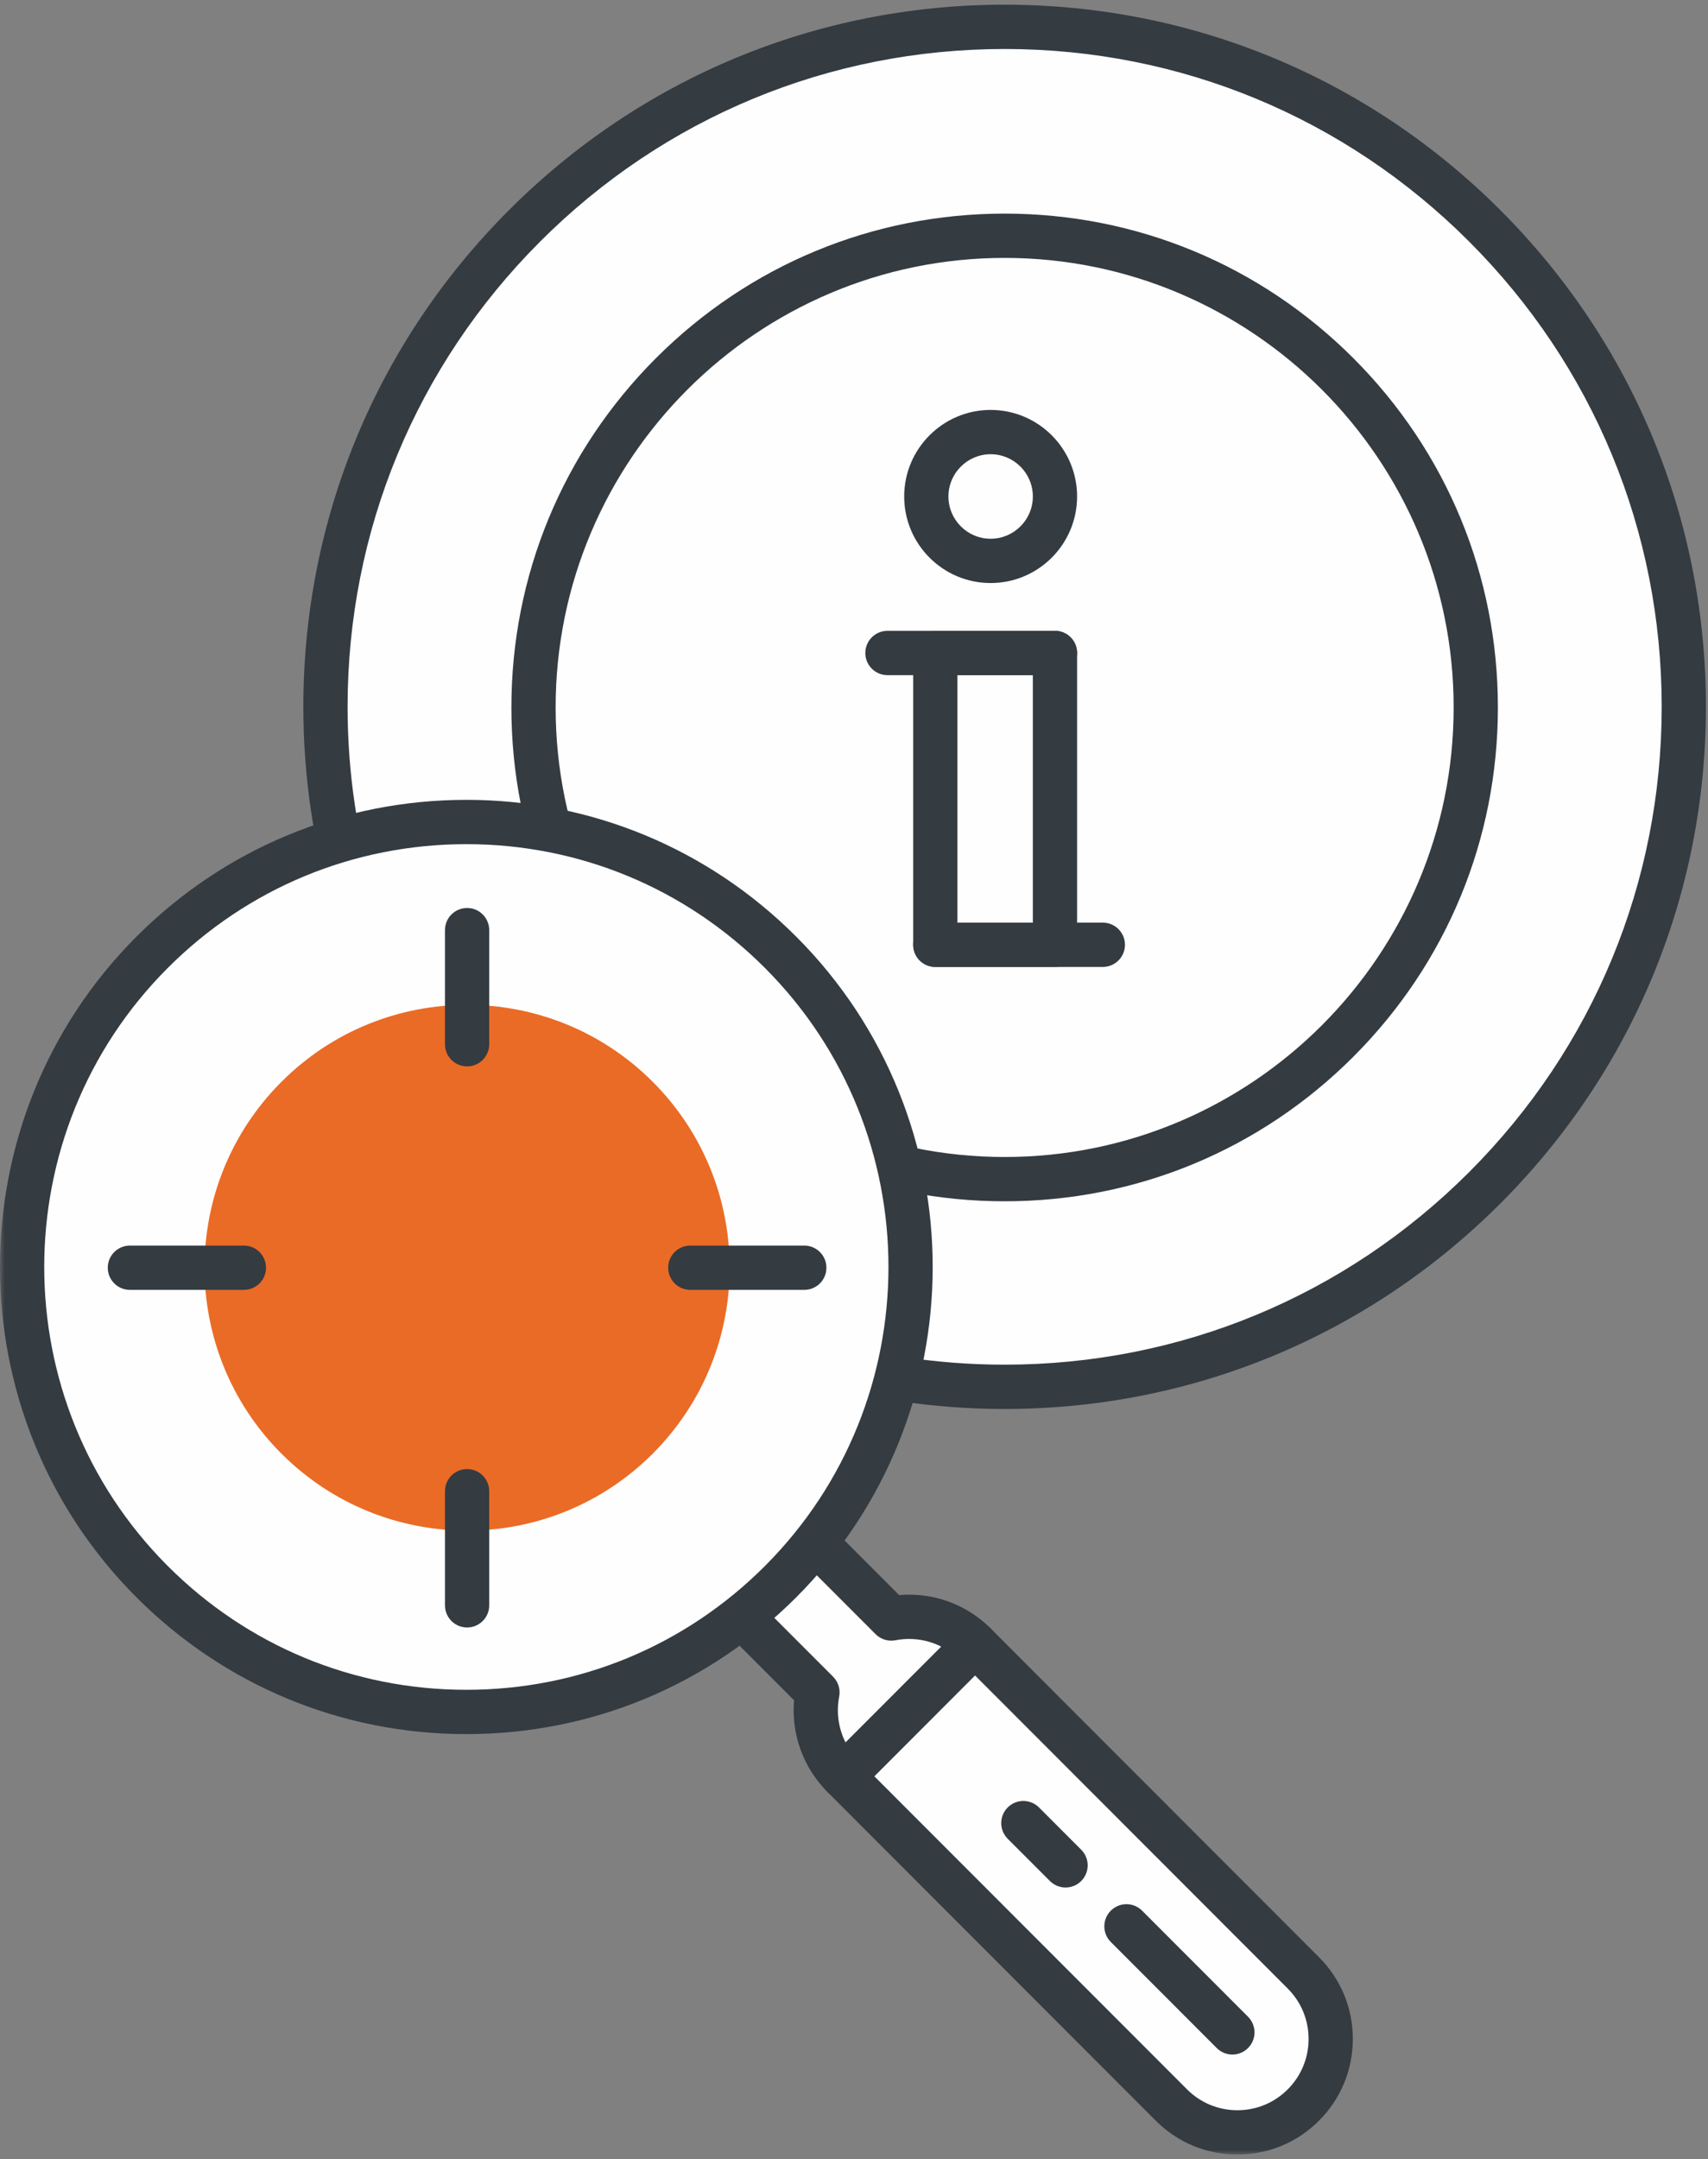
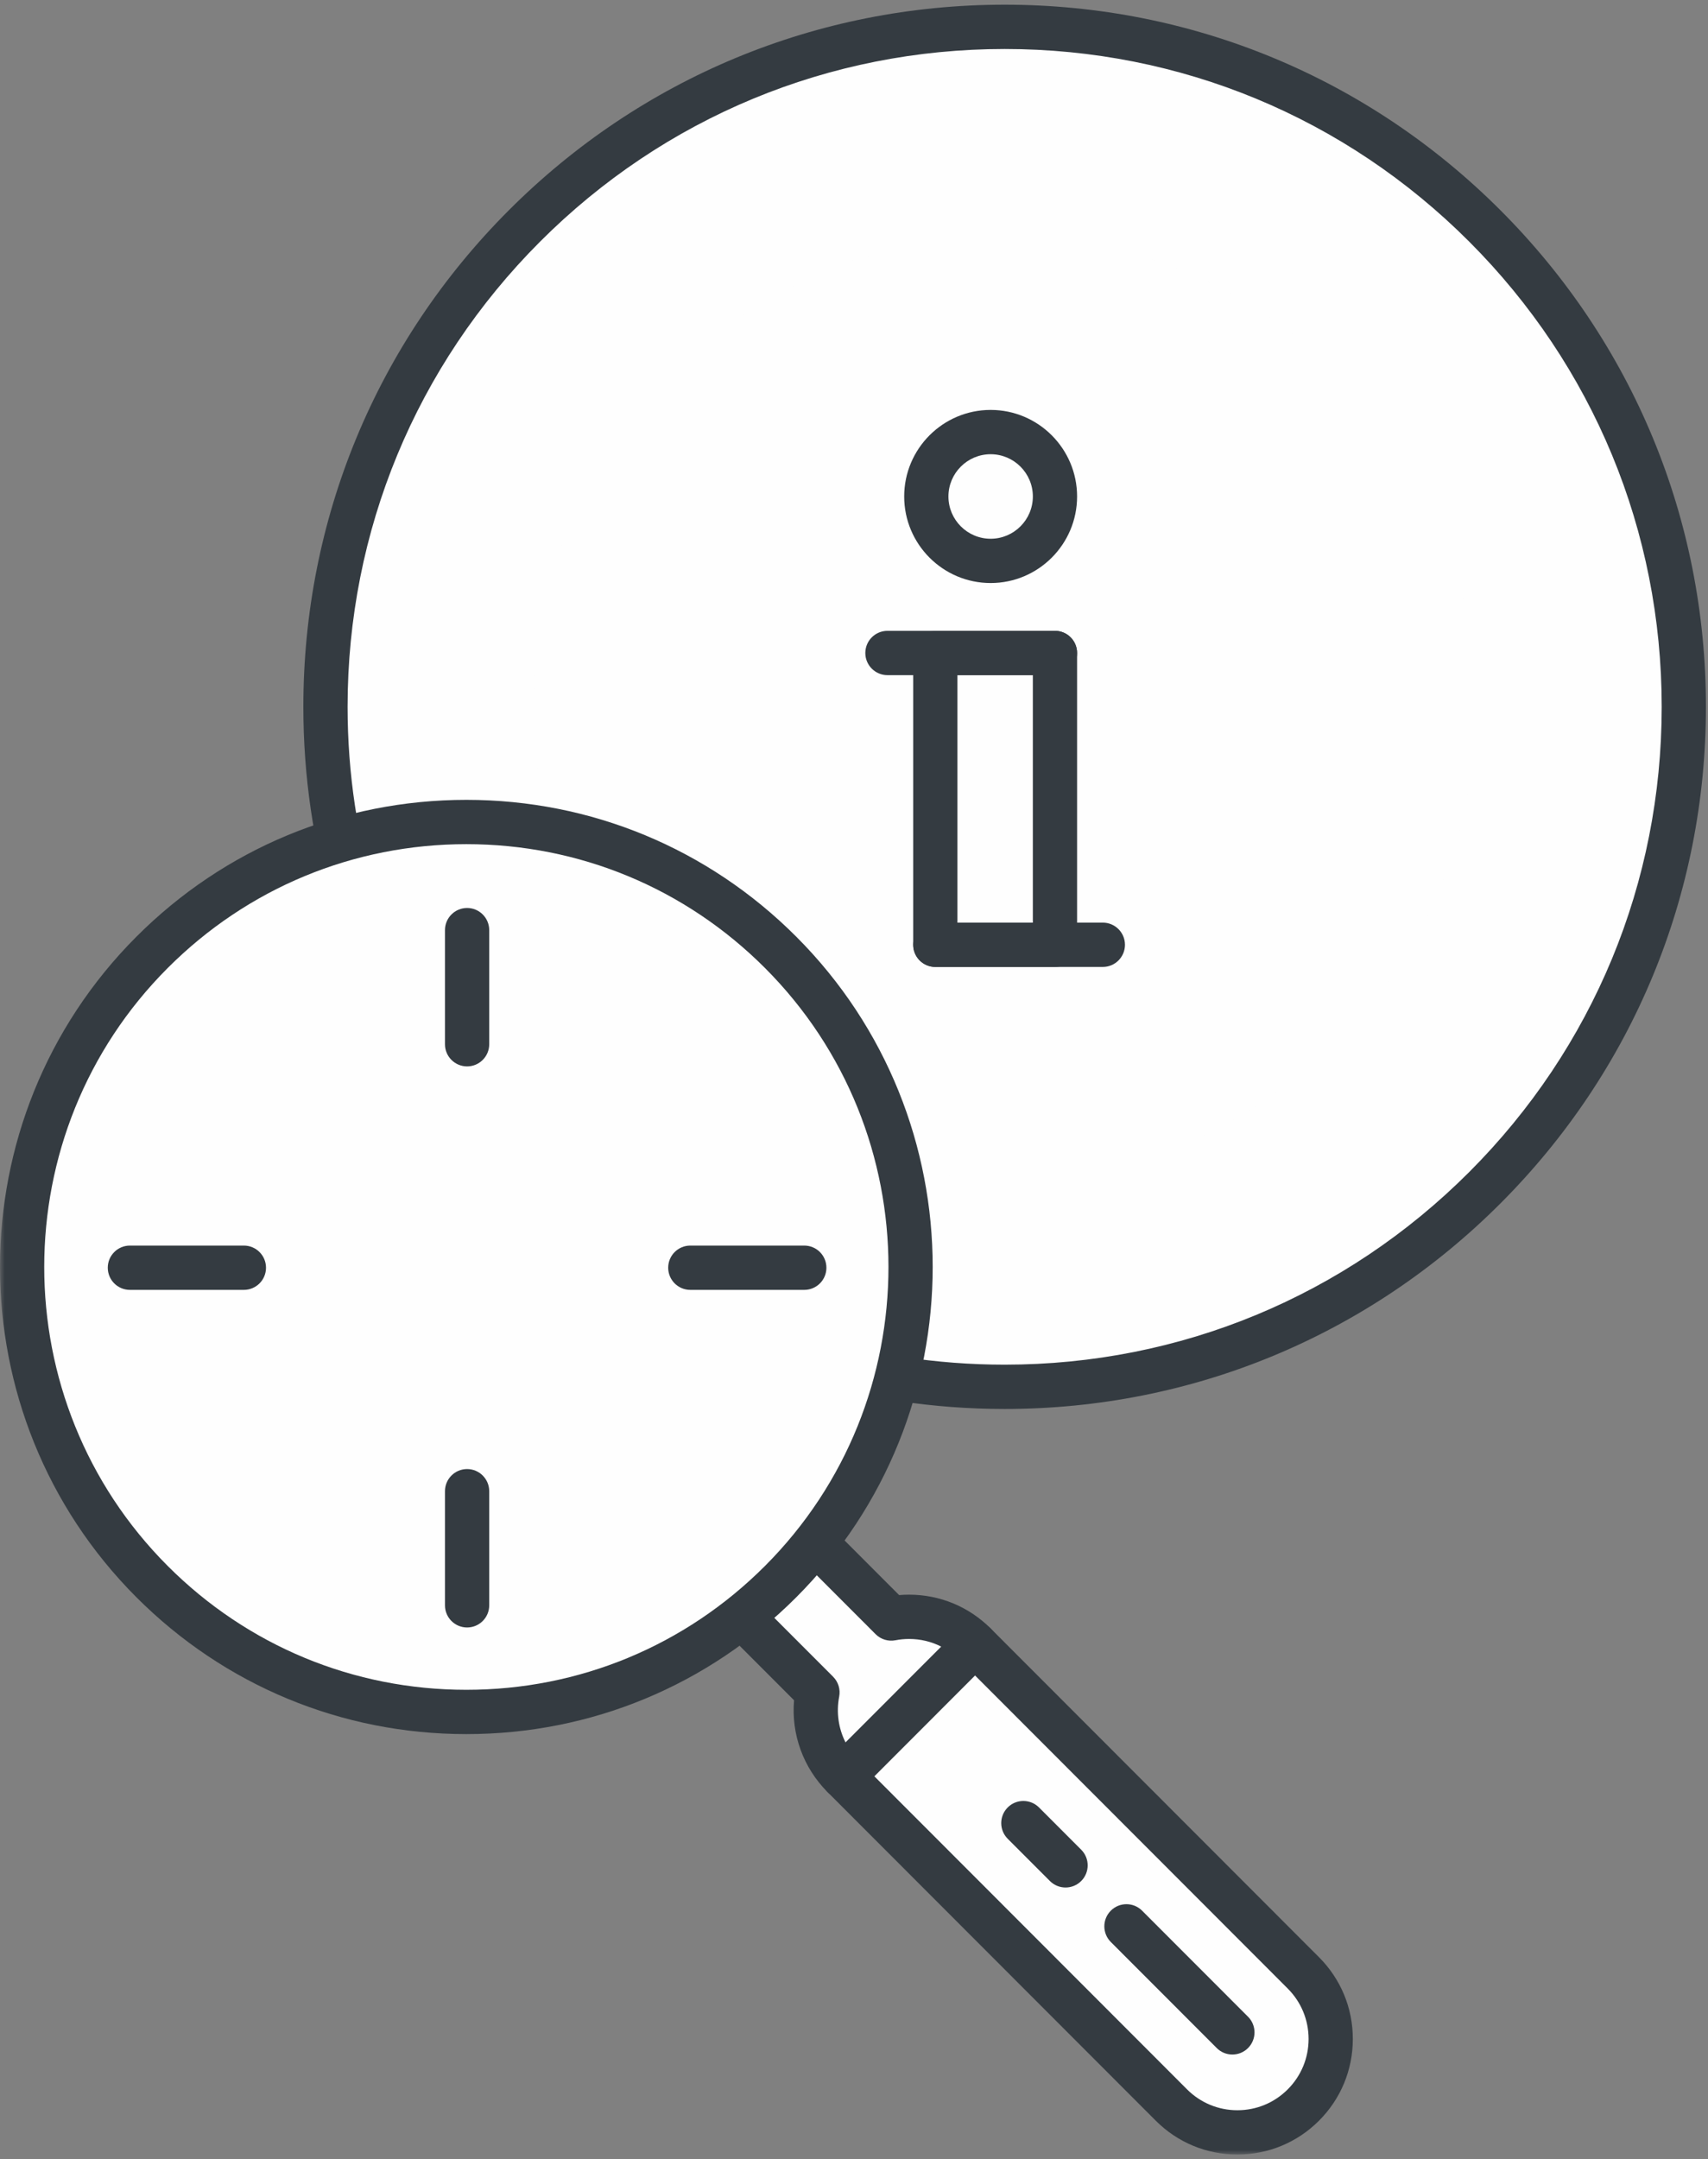
<svg xmlns="http://www.w3.org/2000/svg" xmlns:xlink="http://www.w3.org/1999/xlink" width="182px" height="230px" viewBox="0 0 182 230" version="1.1">
  <rect x="0" y="0" width="182" height="230" fill="#808080" stroke="none" />
  <title>E62E9048-0A2A-4750-9894-9E5185FCDF93</title>
  <desc>Created with sketchtool.</desc>
  <defs>
    <polygon id="path-1" points="0 228.999 181.78 228.999 181.78 0 0 0" />
  </defs>
  <g id="GO-TIX" stroke="none" stroke-width="1" fill="none" fill-rule="evenodd">
    <g id="GO-TIX-Revisi-Illustration" transform="translate(-469, -250)">
      <g id="Page-1" transform="translate(469, 250.5)">
        <path d="M107.052,2.359 C67.083,2.359 34.681,34.788 34.681,74.792 C34.681,89.907 39.309,103.938 47.222,115.55 L40.548,140.475 L65.173,133.872 C76.994,142.28 91.446,147.224 107.052,147.224 C147.021,147.224 179.423,114.795 179.423,74.792 C179.423,34.788 147.021,2.359 107.052,2.359 Z" id="Fill-1" fill="#FEFEFE" />
        <path d="M65.174,131.512 C65.658,131.512 66.136,131.662 66.539,131.948 C78.418,140.398 92.427,144.864 107.052,144.864 C125.753,144.864 143.335,137.575 156.559,124.341 C169.783,111.106 177.066,93.509 177.066,74.791 C177.066,56.074 169.783,38.477 156.559,25.243 C143.335,12.008 125.753,4.719 107.052,4.719 C88.351,4.719 70.769,12.008 57.545,25.243 C44.321,38.477 37.038,56.074 37.038,74.791 C37.038,88.94 41.233,102.574 49.169,114.221 C49.556,114.788 49.676,115.497 49.498,116.161 L43.882,137.139 L64.564,131.593 C64.765,131.539 64.97,131.512 65.174,131.512 M107.052,149.583 C91.816,149.583 77.206,145.041 64.723,136.435 L41.158,142.754 C40.344,142.973 39.477,142.74 38.882,142.144 C38.286,141.548 38.053,140.679 38.271,139.865 L44.667,115.975 C36.589,103.743 32.324,89.527 32.324,74.791 C32.324,54.814 40.097,36.032 54.211,21.906 C68.325,7.78 87.091,0 107.052,0 C127.013,0 145.779,7.78 159.893,21.906 C174.007,36.032 181.78,54.814 181.78,74.791 C181.78,94.769 174.007,113.551 159.893,127.677 C145.779,141.803 127.013,149.583 107.052,149.583" id="Fill-3" fill="#343B41" />
        <path d="M157.254,74.857 C157.254,102.607 134.778,125.102 107.052,125.102 C79.326,125.102 56.85,102.607 56.85,74.857 C56.85,47.108 79.326,24.613 107.052,24.613 C134.778,24.613 157.254,47.108 157.254,74.857" id="Fill-5" fill="#FEFEFE" />
-         <path d="M107.052,26.972 C80.67,26.972 59.207,48.453 59.207,74.857 C59.207,101.261 80.67,122.743 107.052,122.743 C133.434,122.743 154.897,101.261 154.897,74.857 C154.897,48.453 133.434,26.972 107.052,26.972 M107.052,127.461 C93.013,127.461 79.814,121.989 69.887,112.054 C59.96,102.118 54.493,88.908 54.493,74.857 C54.493,60.806 59.96,47.596 69.887,37.661 C79.814,27.725 93.013,22.254 107.052,22.254 C121.091,22.254 134.29,27.725 144.217,37.661 C154.144,47.596 159.611,60.806 159.611,74.857 C159.611,88.908 154.144,102.118 144.217,112.054 C134.29,121.989 121.091,127.461 107.052,127.461" id="Fill-7" fill="#343B41" />
        <mask id="mask-2" fill="white">
          <use xlink:href="#path-1" />
        </mask>
        <g id="Clip-10" />
        <polygon id="Fill-9" fill="#FEFEFE" mask="url(#mask-2)" points="99.664 100.138 112.415 100.138 112.415 69.057 99.664 69.057" />
        <path d="M102.021,97.778 L110.057,97.778 L110.057,71.416 L102.021,71.416 L102.021,97.778 Z M112.415,102.497 L99.664,102.497 C98.362,102.497 97.307,101.441 97.307,100.138 L97.307,69.056 C97.307,67.754 98.362,66.697 99.664,66.697 L112.415,66.697 C113.717,66.697 114.772,67.754 114.772,69.056 L114.772,100.138 C114.772,101.441 113.717,102.497 112.415,102.497 L112.415,102.497 Z" id="Fill-11" fill="#343B41" mask="url(#mask-2)" />
        <path d="M112.415,52.385 C112.415,56.174 109.346,59.246 105.56,59.246 C101.774,59.246 98.705,56.174 98.705,52.385 C98.705,48.596 101.774,45.524 105.56,45.524 C109.346,45.524 112.415,48.596 112.415,52.385" id="Fill-12" fill="#FEFEFE" mask="url(#mask-2)" />
        <path d="M105.56,47.884 C103.08,47.884 101.062,49.903 101.062,52.385 C101.062,54.867 103.08,56.887 105.56,56.887 C108.04,56.887 110.058,54.867 110.058,52.385 C110.058,49.903 108.04,47.884 105.56,47.884 M105.56,61.605 C100.48,61.605 96.348,57.469 96.348,52.385 C96.348,47.301 100.48,43.165 105.56,43.165 C110.64,43.165 114.772,47.301 114.772,52.385 C114.772,57.469 110.64,61.605 105.56,61.605" id="Fill-13" fill="#343B41" mask="url(#mask-2)" />
-         <path d="M112.415,69.057 L94.563,69.057" id="Fill-14" fill="#FEFEFE" mask="url(#mask-2)" />
        <path d="M112.415,71.416 L94.563,71.416 C93.262,71.416 92.206,70.36 92.206,69.057 C92.206,67.754 93.262,66.697 94.563,66.697 L112.415,66.697 C113.717,66.697 114.772,67.754 114.772,69.057 C114.772,70.36 113.717,71.416 112.415,71.416" id="Fill-15" fill="#343B41" mask="url(#mask-2)" />
        <path d="M117.515,100.138 L99.664,100.138" id="Fill-16" fill="#FEFEFE" mask="url(#mask-2)" />
        <path d="M117.515,102.497 L99.664,102.497 C98.362,102.497 97.307,101.441 97.307,100.138 C97.307,98.835 98.362,97.778 99.664,97.778 L117.515,97.778 C118.817,97.778 119.873,98.835 119.873,100.138 C119.873,101.441 118.817,102.497 117.515,102.497" id="Fill-17" fill="#343B41" mask="url(#mask-2)" />
        <path d="M94.969,171.904 L85.637,162.565 L77.776,170.433 L87.107,179.772 C86.5,182.909 87.41,186.282 89.837,188.712 L103.9,174.637 C101.473,172.207 98.103,171.297 94.969,171.904" id="Fill-18" fill="#FEFEFE" mask="url(#mask-2)" />
        <path d="M81.109,170.433 L88.774,178.104 C89.328,178.658 89.57,179.452 89.421,180.221 C89.095,181.907 89.349,183.623 90.103,185.11 L100.304,174.9 C99.253,174.364 98.083,174.081 96.869,174.081 C96.382,174.081 95.894,174.128 95.417,174.22 C94.647,174.369 93.856,174.127 93.302,173.572 L85.637,165.901 L81.109,170.433 Z M89.837,191.071 C89.234,191.071 88.631,190.84 88.171,190.38 C85.585,187.792 84.301,184.217 84.613,180.613 L76.109,172.101 C75.188,171.18 75.188,169.686 76.109,168.765 L83.97,160.896 C84.891,159.975 86.383,159.975 87.304,160.896 L95.809,169.408 C96.162,169.378 96.516,169.363 96.869,169.363 C100.155,169.363 103.244,170.643 105.567,172.968 C106.009,173.411 106.258,174.011 106.258,174.637 C106.258,175.263 106.009,175.862 105.567,176.305 L91.504,190.38 C91.044,190.84 90.441,191.071 89.837,191.071 L89.837,191.071 Z" id="Fill-19" fill="#343B41" mask="url(#mask-2)" />
        <path d="M138.884,209.65 L103.9,174.637 L89.837,188.712 L124.821,223.725 C128.705,227.612 135.001,227.612 138.885,223.725 C142.768,219.838 142.768,213.537 138.884,209.65" id="Fill-20" fill="#FEFEFE" mask="url(#mask-2)" />
        <path d="M93.171,188.712 L126.488,222.057 C127.921,223.491 129.826,224.281 131.853,224.281 C133.879,224.281 135.785,223.491 137.218,222.057 C138.651,220.623 139.44,218.716 139.44,216.688 C139.439,214.659 138.65,212.753 137.217,211.319 L103.9,177.973 L93.171,188.712 Z M131.853,228.999 C131.853,228.999 131.853,228.999 131.853,228.999 C128.567,228.999 125.478,227.719 123.154,225.393 L88.171,190.38 C87.729,189.937 87.48,189.337 87.48,188.712 C87.48,188.086 87.729,187.486 88.171,187.043 L102.234,172.969 C103.154,172.047 104.647,172.047 105.567,172.969 L140.551,207.982 C142.874,210.307 144.154,213.399 144.154,216.688 C144.154,219.976 142.875,223.068 140.551,225.393 C138.228,227.719 135.139,228.999 131.853,228.999 L131.853,228.999 Z" id="Fill-21" fill="#343B41" mask="url(#mask-2)" />
        <path d="M83.18,100.942 C101.675,119.452 101.675,149.463 83.18,167.974 C64.686,186.484 34.7,186.484 16.205,167.974 C-2.29,149.463 -2.29,119.452 16.205,100.942 C34.7,82.432 64.686,82.432 83.18,100.942" id="Fill-22" fill="#FEFEFE" mask="url(#mask-2)" />
        <path d="M49.693,89.419 C37.672,89.419 26.372,94.104 17.872,102.61 C0.326,120.171 0.326,148.745 17.872,166.306 C26.372,174.812 37.672,179.497 49.693,179.497 C61.713,179.497 73.014,174.812 81.513,166.306 C99.059,148.745 99.059,120.171 81.513,102.61 C73.014,94.104 61.713,89.419 49.693,89.419 M49.693,184.216 C36.413,184.216 23.928,179.04 14.538,169.642 C-4.846,150.241 -4.846,118.674 14.538,99.274 C23.928,89.876 36.413,84.7 49.693,84.7 C62.972,84.7 75.457,89.876 84.847,99.274 C104.231,118.674 104.231,150.241 84.847,169.642 C75.457,179.04 62.972,184.216 49.693,184.216" id="Fill-23" fill="#343B41" mask="url(#mask-2)" />
-         <path d="M69.556,114.737 C80.483,125.672 80.483,143.403 69.556,154.339 C58.63,165.274 40.915,165.274 29.988,154.339 C19.062,143.403 19.062,125.672 29.988,114.737 C40.915,103.801 58.63,103.801 69.556,114.737" id="Fill-24" fill="#EA6B25" mask="url(#mask-2)" />
        <path d="M85.703,136.897 L73.557,136.897 C72.255,136.897 71.2,135.841 71.2,134.538 C71.2,133.235 72.255,132.178 73.557,132.178 L85.703,132.178 C87.005,132.178 88.06,133.235 88.06,134.538 C88.06,135.841 87.005,136.897 85.703,136.897" id="Fill-25" fill="#343B41" mask="url(#mask-2)" />
        <path d="M25.987,136.897 L13.841,136.897 C12.539,136.897 11.484,135.841 11.484,134.538 C11.484,133.235 12.539,132.178 13.841,132.178 L25.987,132.178 C27.289,132.178 28.345,133.235 28.345,134.538 C28.345,135.841 27.289,136.897 25.987,136.897" id="Fill-26" fill="#343B41" mask="url(#mask-2)" />
        <path d="M49.772,113.092 C48.47,113.092 47.415,112.036 47.415,110.733 L47.415,98.577 C47.415,97.274 48.47,96.217 49.772,96.217 C51.074,96.217 52.13,97.274 52.13,98.577 L52.13,110.733 C52.13,112.036 51.074,113.092 49.772,113.092" id="Fill-27" fill="#343B41" mask="url(#mask-2)" />
        <path d="M49.772,172.858 C48.47,172.858 47.415,171.802 47.415,170.499 L47.415,158.342 C47.415,157.039 48.47,155.983 49.772,155.983 C51.074,155.983 52.13,157.039 52.13,158.342 L52.13,170.499 C52.13,171.802 51.074,172.858 49.772,172.858" id="Fill-28" fill="#343B41" mask="url(#mask-2)" />
        <path d="M131.32,218.348 C130.716,218.348 130.113,218.118 129.653,217.657 L118.365,206.36 C117.445,205.439 117.445,203.945 118.365,203.024 C119.286,202.102 120.778,202.102 121.699,203.024 L132.987,214.321 C133.907,215.242 133.907,216.736 132.987,217.657 C132.526,218.118 131.923,218.348 131.32,218.348" id="Fill-29" fill="#343B41" mask="url(#mask-2)" />
        <path d="M113.543,200.556 C112.939,200.556 112.336,200.326 111.876,199.865 L107.379,195.365 C106.459,194.443 106.459,192.95 107.379,192.028 C108.3,191.107 109.792,191.107 110.713,192.028 L115.21,196.529 C116.13,197.45 116.13,198.944 115.21,199.865 C114.749,200.326 114.146,200.556 113.543,200.556" id="Fill-30" fill="#343B41" mask="url(#mask-2)" />
      </g>
    </g>
  </g>
</svg>